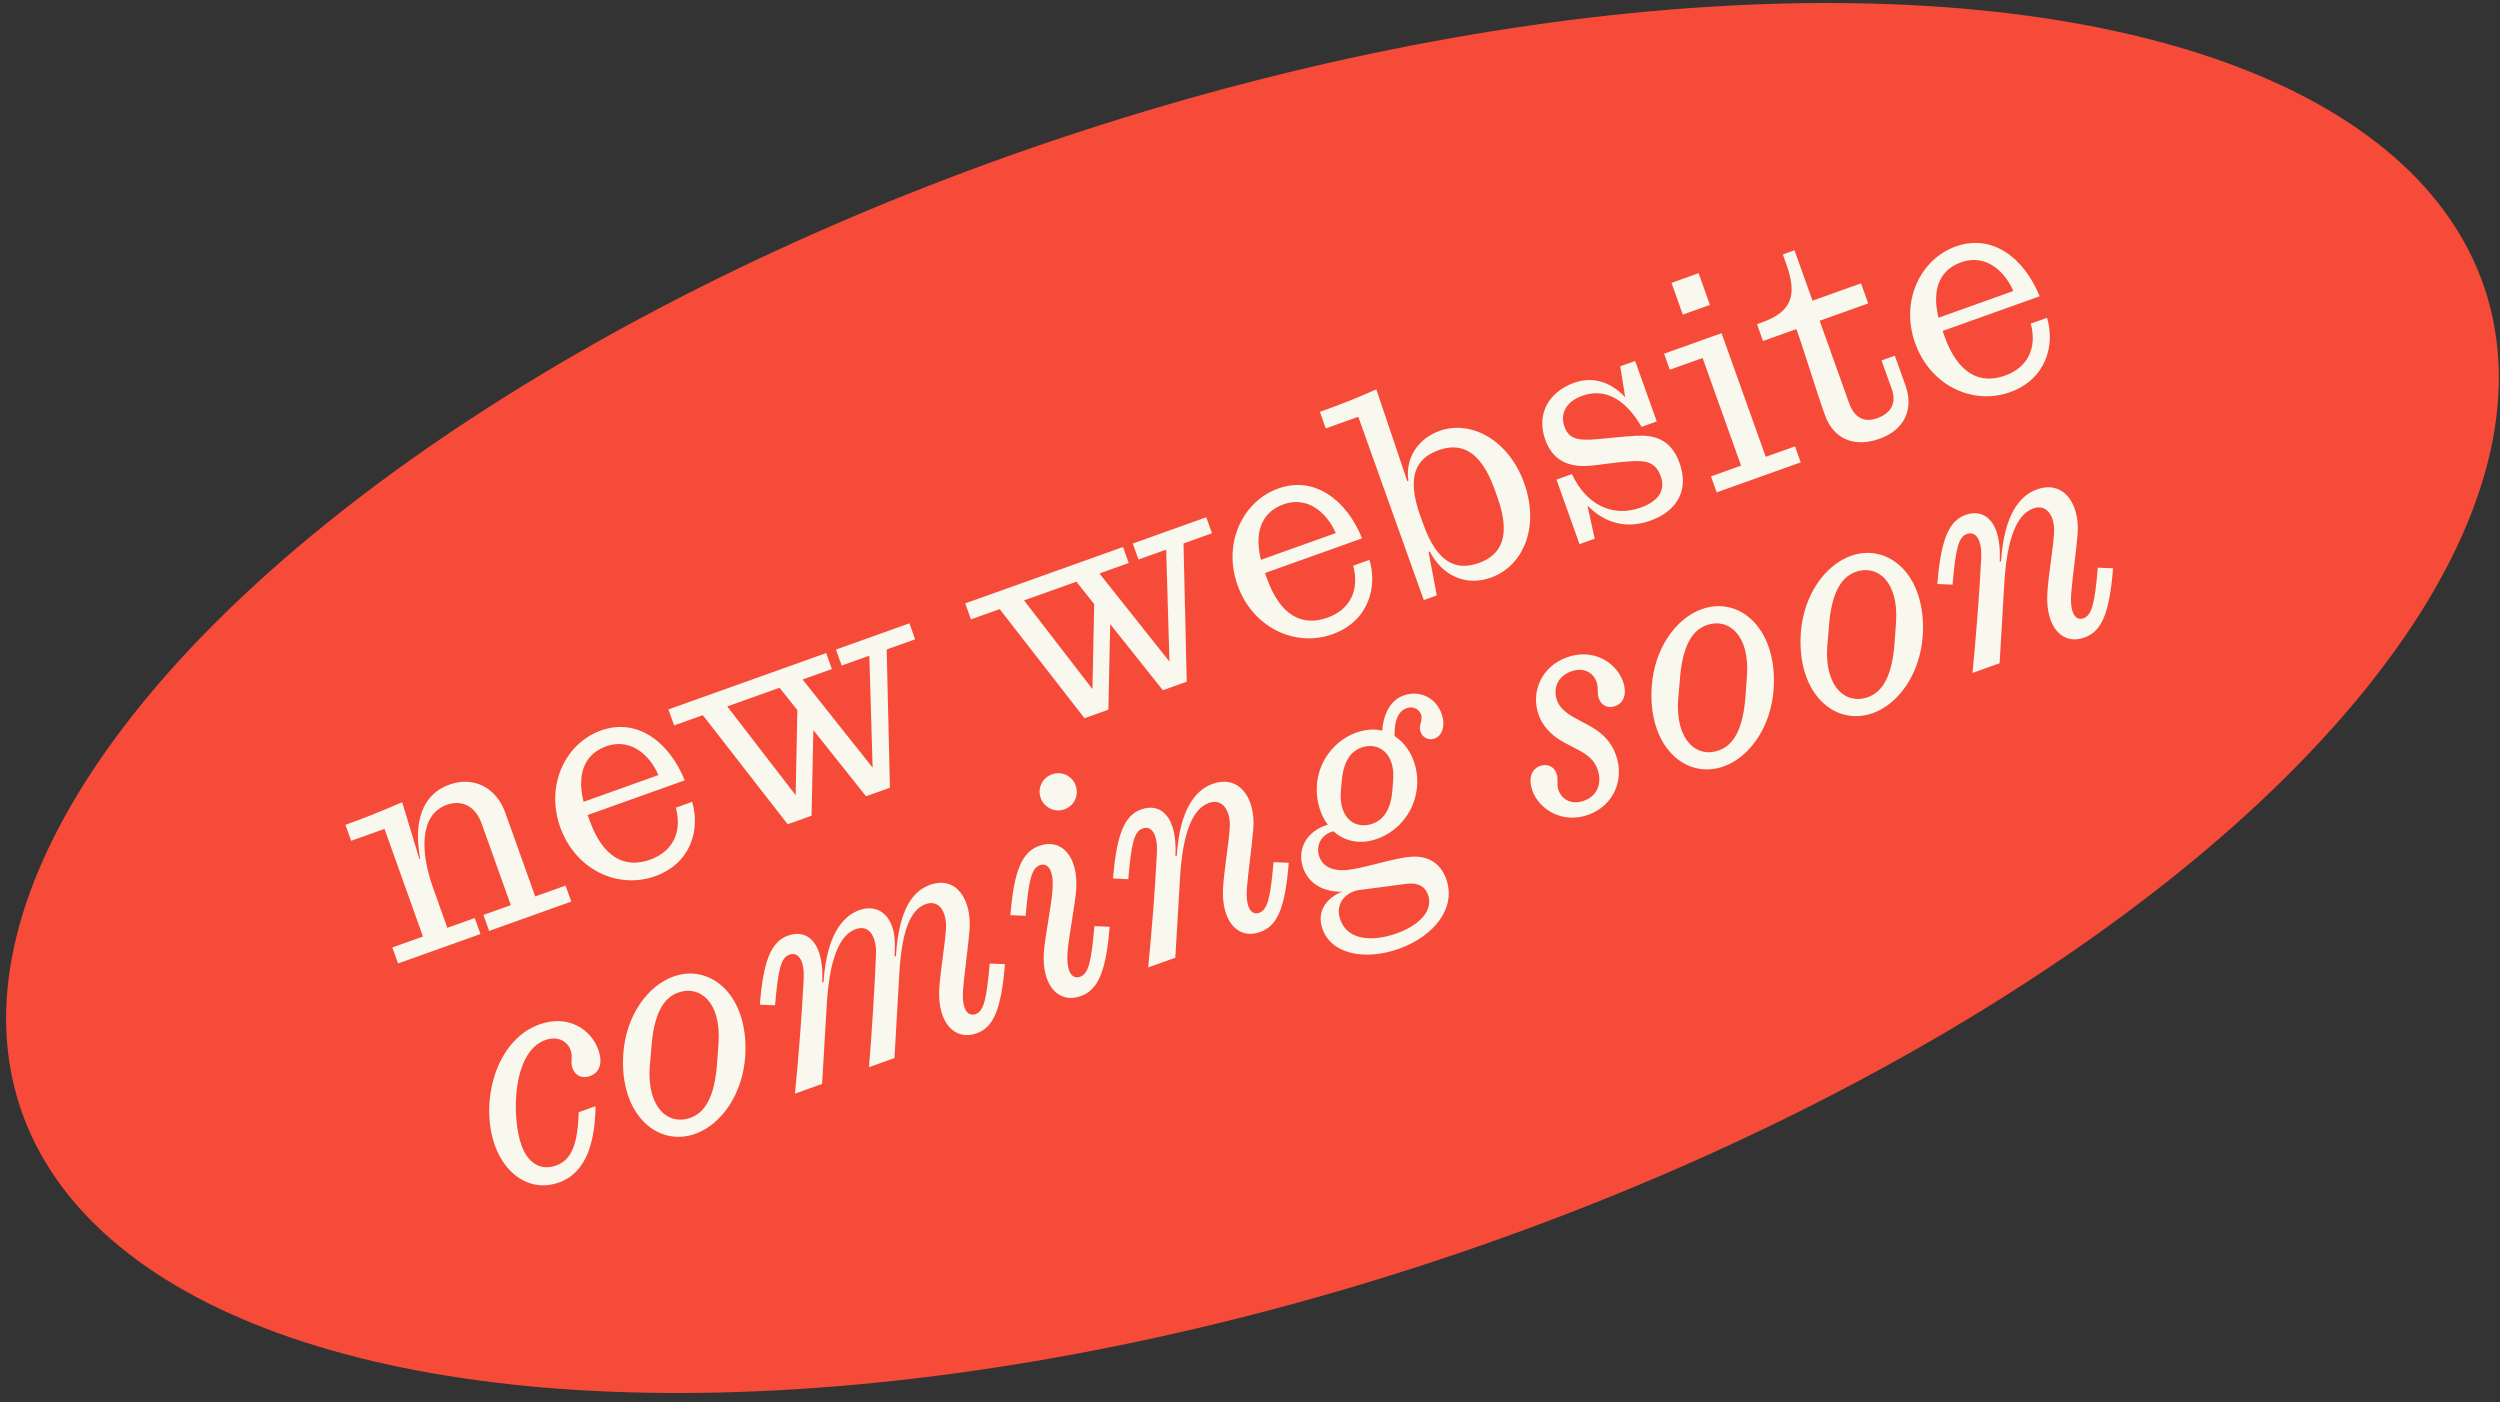
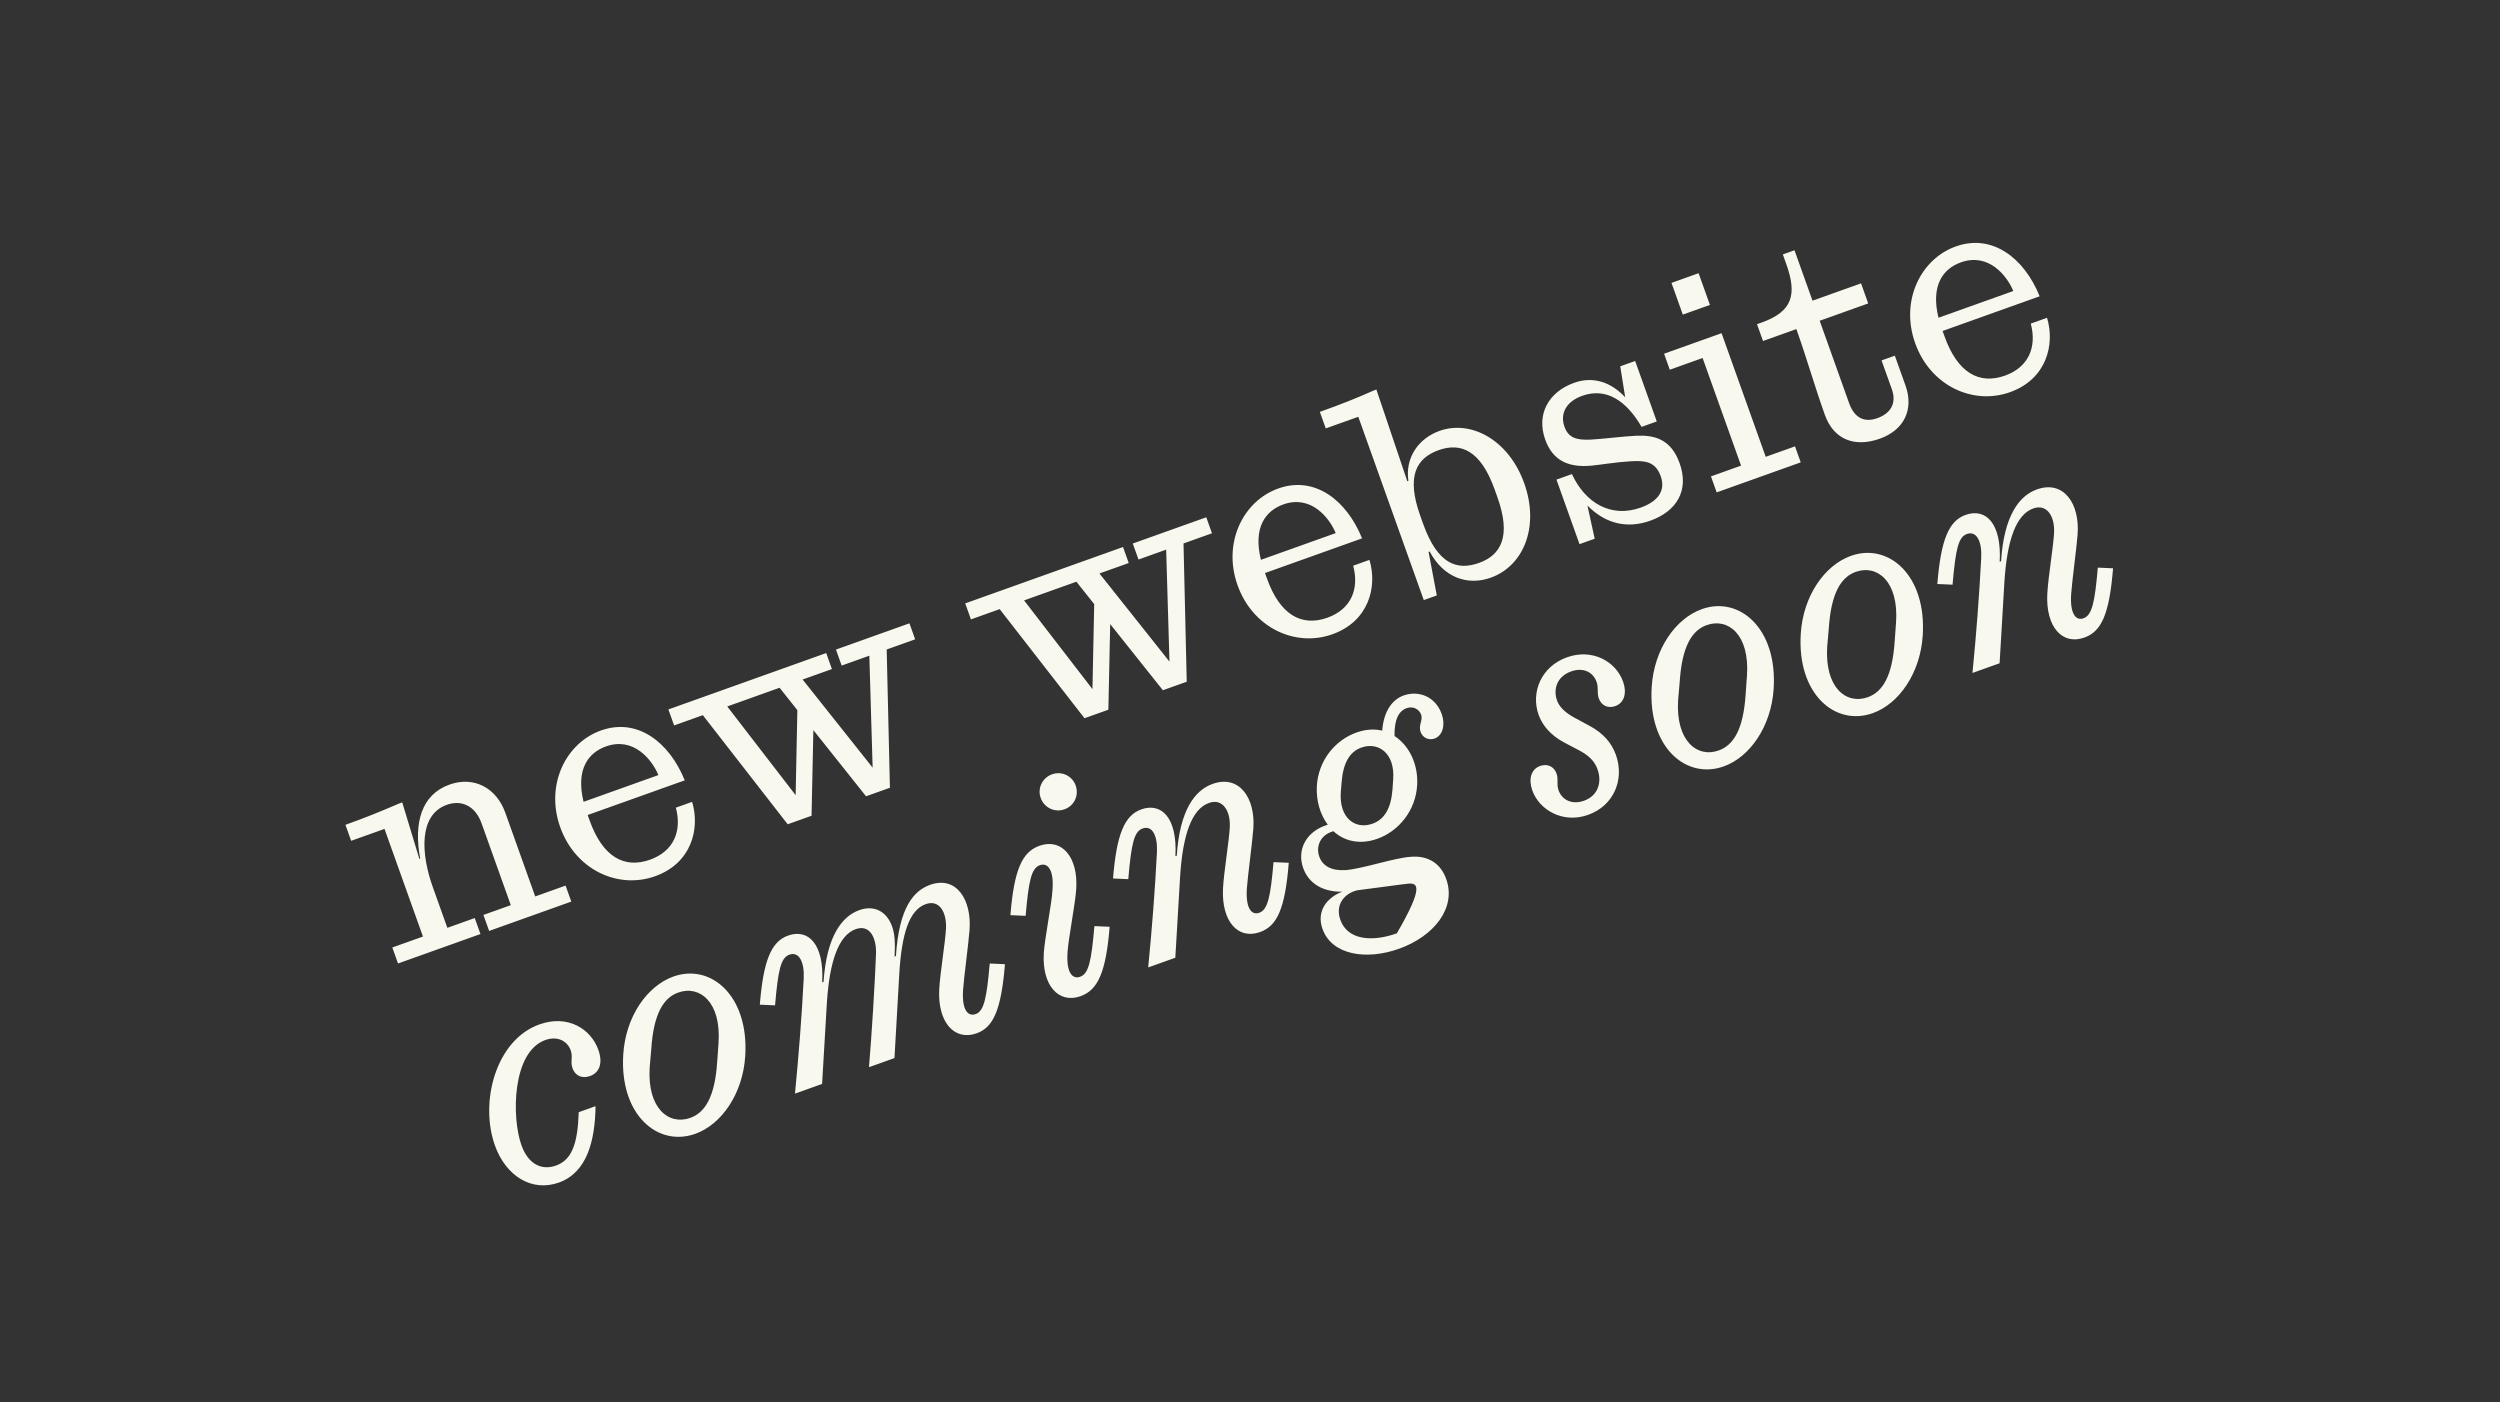
<svg xmlns="http://www.w3.org/2000/svg" width="205" height="115" viewBox="0 0 205 115" fill="none">
  <rect x="0" y="0" width="205" height="115" fill="#333333" stroke="none" />
-   <ellipse cx="102.702" cy="57.237" rx="106.475" ry="48.535" transform="rotate(-18.371 102.702 57.237)" fill="#F74B39" />
-   <path d="M32.639 79.006L32.17 77.694L34.682 76.797L31.529 67.97L28.794 68.947L28.325 67.635C29.837 67.095 31.022 66.622 32.761 65.875L32.983 65.796L34.389 70.433L34.456 70.409C33.908 67.471 34.56 65.157 36.85 64.339C38.874 63.616 40.71 64.615 41.433 66.638L43.887 73.508L46.377 72.619L46.846 73.93L40.109 76.337L39.64 75.025L41.886 74.223L39.495 67.531C38.955 66.019 37.796 65.581 36.639 65.994C34.305 66.828 34.531 70.056 35.484 72.725L36.683 76.082L38.929 75.28L39.398 76.591L32.639 79.006ZM53.718 71.851C50.672 72.939 47.188 71.326 45.94 67.836C44.693 64.345 46.405 60.925 49.273 59.901C52.252 58.836 54.872 60.834 56.149 63.988L48.189 66.832L48.348 67.276C49.42 70.278 51.196 71.248 53.308 70.493C55.22 69.81 55.94 68.174 55.42 66.229L56.754 65.752C57.421 67.971 56.697 70.787 53.718 71.851ZM47.852 65.749L53.989 63.556C53.462 62.29 51.957 60.396 49.689 61.206C48.222 61.73 47.206 63.096 47.852 65.749ZM71.016 65.295L66.696 59.869L66.547 66.892L64.591 67.591L57.633 58.644L55.277 59.486L54.808 58.174L67.748 53.551L68.217 54.863L65.815 55.721L71.556 62.946L71.285 53.767L69.017 54.577L68.548 53.265L74.574 51.112L75.042 52.424L72.708 53.258L72.973 64.596L71.016 65.295ZM59.635 57.929L65.242 65.202L65.384 58.232L63.926 56.396L59.635 57.929ZM95.356 56.6L91.035 51.173L90.887 58.196L88.93 58.895L81.973 49.948L79.617 50.79L79.148 49.478L92.088 44.855L92.556 46.167L90.155 47.025L95.896 54.251L95.625 45.071L93.357 45.881L92.888 44.569L98.914 42.417L99.382 43.728L97.048 44.563L97.312 55.901L95.356 56.6ZM83.974 49.233L89.581 56.507L89.724 49.536L88.265 47.7L83.974 49.233ZM109.259 52.009C106.213 53.097 102.728 51.484 101.481 47.993C100.234 44.502 101.946 41.083 104.814 40.058C107.793 38.994 110.412 40.991 111.69 44.145L103.73 46.989L103.889 47.434C104.961 50.435 106.737 51.405 108.849 50.651C110.761 49.968 111.48 48.332 110.961 46.386L112.295 45.91C112.962 48.128 112.238 50.944 109.259 52.009ZM103.393 45.906L109.53 43.714C109.002 42.448 107.498 40.553 105.23 41.364C103.763 41.888 102.746 43.254 103.393 45.906ZM122.237 47.372C120.347 48.047 118.376 47.373 117.232 45.224L117.143 45.255L117.817 48.826L116.75 49.207L111.38 34.177L108.712 35.13L108.228 33.774C110.073 33.115 111.191 32.665 112.641 32.022L112.864 31.942L115.399 39.461L115.488 39.429C115.208 37.523 116.325 35.946 118.037 35.334C120.638 34.405 123.721 36.086 124.984 39.621C126.255 43.179 124.95 46.403 122.237 47.372ZM121.278 46.16C123.101 45.509 123.926 43.961 122.791 40.781L122.552 40.114C121.408 36.912 119.774 36.268 117.973 36.911C116.15 37.562 115.293 39.022 116.46 42.291L116.699 42.958C117.882 46.27 119.477 46.804 121.278 46.16ZM135.327 42.696C133.459 43.363 131.666 42.976 130.17 41.454L130.765 44.175L129.52 44.62L127.63 39.328L128.897 38.875C129.993 41.241 132.096 42.496 134.542 41.622C135.92 41.13 136.611 40.256 136.182 39.055C135.745 37.833 134.892 37.761 133.736 37.823C132.58 37.885 131.233 38.116 130.481 38.184C128.684 38.349 127.344 37.825 126.708 36.047C125.962 33.957 126.991 32.135 129.081 31.389C130.659 30.825 132.127 31.353 133.266 32.576L132.86 30.038L134.083 29.601L135.855 34.559L134.609 35.004C133.369 32.865 131.717 31.75 129.738 32.457C128.382 32.942 127.918 33.96 128.284 34.983C128.601 35.872 129.211 36.105 130.42 36.05C131.405 35.999 133.155 35.775 134.192 35.73C135.624 35.669 137.012 35.976 137.727 37.977C138.538 40.245 137.461 41.933 135.327 42.696ZM140.767 40.376L140.299 39.064L142.767 38.182L139.613 29.356L136.923 30.317L136.454 29.005L141.168 27.321L144.79 37.459L147.191 36.602L147.66 37.913L140.767 40.376ZM137.991 25.798L137.062 23.197L139.285 22.402L140.214 25.004L137.991 25.798ZM154.148 35.972C152.102 36.702 150.371 36.067 149.64 34.022C148.806 31.687 148.128 29.297 147.302 26.985L144.567 27.962L144.074 26.583L144.475 26.44C147.009 25.535 147.36 24.131 146.478 21.663L146.192 20.863L147.148 20.521L148.626 24.656L152.606 23.235L153.193 24.88L149.214 26.302L151.628 33.061C152.097 34.373 152.969 34.638 153.947 34.288C155.014 33.907 155.55 33.089 155.129 31.91L154.287 29.554L155.376 29.165L156.25 31.61C156.957 33.589 156.126 35.265 154.148 35.972ZM164.821 32.158C161.775 33.246 158.291 31.633 157.044 28.142C155.797 24.652 157.508 21.232 160.376 20.208C163.356 19.143 165.975 21.141 167.252 24.295L159.292 27.139L159.451 27.583C160.524 30.585 162.299 31.555 164.412 30.8C166.324 30.117 167.043 28.481 166.523 26.536L167.857 26.059C168.525 28.278 167.801 31.094 164.821 32.158ZM158.956 26.055L165.092 23.863C164.565 22.597 163.061 20.703 160.793 21.513C159.325 22.037 158.309 23.403 158.956 26.055ZM45.832 96.969C43.608 97.763 41.482 96.442 40.584 93.93C39.321 90.394 40.631 85.288 44.233 84.001C46.545 83.175 48.445 84.352 49.064 86.086C49.445 87.153 49.179 87.951 48.378 88.237C47.733 88.467 47.168 88.218 46.946 87.595C46.747 87.039 47.001 86.698 46.795 86.12C46.532 85.386 45.738 84.918 44.716 85.283C41.981 86.26 41.947 91.638 42.757 93.906C43.321 95.484 44.429 95.991 45.586 95.578C46.875 95.117 47.37 93.837 47.456 91.199L48.834 90.706C48.797 93.478 48.166 96.135 45.832 96.969ZM57.019 92.972C53.928 94.076 50.795 91.41 51.107 86.46C51.302 83.356 53.063 80.847 55.22 80.076C58.288 78.98 61.422 81.646 61.109 86.597C60.914 89.7 59.153 92.209 57.019 92.972ZM56.603 91.666C57.803 91.238 58.627 89.965 58.811 87.041L58.921 85.523C59.148 82.158 57.37 80.762 55.614 81.389C54.413 81.818 53.597 83.113 53.405 86.014L53.273 87.541C53.069 90.898 54.846 92.294 56.603 91.666ZM80.092 84.729C78.269 85.38 76.892 83.841 77.014 81.165C77.088 79.76 77.526 77.196 77.571 76.127C77.633 74.827 77.042 73.734 75.908 74.139C74.552 74.624 73.943 76.571 73.744 79.801L73.347 86.762L71.257 87.509C71.484 84.846 71.749 80.464 71.835 78.177C71.866 76.862 71.305 75.784 70.171 76.189C68.771 76.689 68.025 78.811 67.806 82.198L67.411 88.883L65.188 89.677C65.5 86.482 65.746 83.311 65.904 80.245C65.973 78.892 65.528 77.998 64.727 78.284C64.038 78.53 63.805 79.491 63.554 82.439L62.306 82.383C62.594 78.77 63.241 77.21 64.619 76.718C66.264 76.13 67.591 77.386 67.42 80.556L67.531 80.517C67.78 76.792 69.022 75.145 70.467 74.629C71.623 74.216 72.685 74.664 73.154 75.975C73.376 76.598 73.415 77.337 73.356 78.436L73.467 78.396C73.718 74.395 74.936 73.032 76.27 72.556C78.426 71.785 79.694 73.789 79.501 76.265C79.413 77.425 79.045 80.114 78.971 81.168C78.858 82.888 79.406 83.369 80.006 83.155C80.695 82.909 80.911 81.829 81.157 79.008L82.406 79.064C82.098 82.834 81.448 84.244 80.092 84.729ZM88.611 81.686C86.787 82.337 85.425 80.768 85.593 78.15C85.664 76.947 86.239 74.134 86.304 72.983C86.439 71.254 85.875 70.729 85.274 70.943C84.563 71.198 84.353 72.225 84.101 75.098L82.853 75.043C83.154 71.325 83.81 69.862 85.233 69.354C87.056 68.702 88.419 70.271 88.251 72.889C88.179 74.092 87.613 76.927 87.54 78.057C87.413 79.807 87.969 80.31 88.569 80.096C89.281 79.841 89.49 78.814 89.742 75.941L90.991 75.996C90.689 79.714 90.034 81.177 88.611 81.686ZM87.297 66.36C86.475 66.653 85.622 66.231 85.336 65.431C85.05 64.63 85.472 63.778 86.272 63.492C87.073 63.206 87.926 63.628 88.204 64.406C88.498 65.229 88.075 66.082 87.297 66.36ZM103.32 76.43C101.52 77.074 100.15 75.557 100.287 72.851C100.361 71.445 100.793 68.934 100.844 67.813C100.905 66.512 100.27 65.436 99.136 65.841C97.713 66.349 96.989 68.463 96.77 71.851L96.376 78.535L94.152 79.33C94.465 76.134 94.711 72.963 94.869 69.897C94.937 68.544 94.492 67.65 93.692 67.936C93.003 68.182 92.769 69.143 92.519 72.091L91.27 72.035C91.559 68.422 92.205 66.863 93.584 66.37C95.229 65.782 96.555 67.038 96.384 70.208L96.495 70.169C96.736 66.422 97.986 64.797 99.431 64.281C101.632 63.495 102.959 65.453 102.773 67.951C102.686 69.11 102.318 71.799 102.243 72.854C102.131 74.574 102.679 75.055 103.257 74.848C103.968 74.594 104.184 73.514 104.43 70.694L105.678 70.749C105.372 74.594 104.699 75.938 103.32 76.43ZM114.717 77.799C112.027 78.76 109.209 78.313 108.447 76.178C107.907 74.666 108.869 73.57 110.062 73.119C108.442 73.146 107.306 72.424 106.861 71.179C106.329 69.689 107.088 68.164 108.876 67.626C108.246 66.773 107.923 65.66 107.98 64.486C108.085 62.393 109.46 60.698 111.217 60.071C111.995 59.793 112.711 59.762 113.342 59.913C113.464 58.29 114.183 57.356 115.095 57.03C116.34 56.586 117.71 57.124 118.219 58.547C118.536 59.436 118.301 60.322 117.634 60.561C117.168 60.727 116.662 60.507 116.488 60.018C116.289 59.462 116.699 59.065 116.532 58.598C116.381 58.175 115.897 57.872 115.341 58.071C114.696 58.301 114.323 59.011 114.352 60.355C115.594 61.164 116.299 62.718 116.207 64.355C116.102 66.448 114.705 68.151 112.949 68.778C111.481 69.303 110.204 68.957 109.343 68.161C108.333 68.421 107.86 69.343 108.186 70.254C108.448 70.988 109.152 71.414 110.308 71.352C111.702 71.254 114.334 70.339 115.684 70.258C117.07 70.139 118.121 70.766 118.59 72.078C119.44 74.457 117.585 76.774 114.717 77.799ZM112.556 67.54C113.512 67.198 114.068 66.297 114.184 64.727L114.241 63.904C114.396 61.743 113.01 60.809 111.631 61.301C110.653 61.651 110.135 62.588 110.012 64.136L109.947 64.937C109.791 67.098 111.133 68.048 112.556 67.54ZM109.91 75.43C110.513 77.12 112.562 77.24 114.541 76.533C116.319 75.898 117.571 74.699 117.094 73.365C116.824 72.609 116.2 72.406 115.492 72.458C114.814 72.525 112.692 72.832 111.299 73.003C110.236 73.257 109.465 74.185 109.91 75.43ZM130.226 66.818C128.18 67.549 126.23 66.44 125.65 64.817C125.316 63.883 125.553 63.072 126.287 62.81C126.865 62.603 127.422 62.83 127.637 63.431C127.811 63.92 127.618 64.29 127.8 64.801C128.086 65.602 128.909 66.01 129.887 65.66C131.11 65.223 131.347 64.061 131.005 63.105C130.807 62.549 130.46 62.071 129.614 61.596L128.224 60.864C127.166 60.289 126.485 59.505 126.167 58.615C125.508 56.77 126.381 54.653 128.493 53.898C130.583 53.152 132.504 54.246 133.091 55.891C133.425 56.825 133.188 57.636 132.455 57.898C131.877 58.105 131.319 57.878 131.105 57.278C130.93 56.788 131.101 56.426 130.919 55.915C130.633 55.114 129.832 54.699 128.832 55.056C127.653 55.477 127.355 56.536 127.673 57.426C127.855 57.937 128.26 58.369 129.016 58.801L130.384 59.541C131.442 60.116 132.145 60.892 132.503 61.893C133.218 63.894 132.36 66.055 130.226 66.818ZM141.351 62.843C138.26 63.947 135.126 61.281 135.439 56.331C135.634 53.228 137.395 50.718 139.551 49.948C142.62 48.851 145.753 51.518 145.441 56.468C145.246 59.571 143.485 62.081 141.351 62.843ZM140.934 61.538C142.135 61.109 142.959 59.837 143.143 56.913L143.252 55.395C143.479 52.029 141.702 50.633 139.945 51.261C138.745 51.69 137.929 52.984 137.737 55.886L137.605 57.412C137.401 60.77 139.178 62.166 140.934 61.538ZM153.575 58.476C150.484 59.58 147.351 56.914 147.663 51.964C147.858 48.86 149.619 46.351 151.776 45.58C154.844 44.484 157.978 47.15 157.665 52.101C157.47 55.204 155.709 57.714 153.575 58.476ZM153.159 57.171C154.359 56.742 155.183 55.47 155.367 52.546L155.477 51.027C155.703 47.662 153.926 46.266 152.17 46.894C150.969 47.323 150.153 48.617 149.961 51.519L149.829 53.045C149.625 56.402 151.402 57.798 153.159 57.171ZM170.912 52.282C169.111 52.926 167.742 51.409 167.878 48.703C167.952 47.297 168.384 44.786 168.435 43.665C168.497 42.364 167.861 41.288 166.727 41.693C165.304 42.201 164.58 44.315 164.362 47.703L163.967 54.387L161.743 55.182C162.056 51.986 162.302 48.815 162.46 45.749C162.528 44.396 162.084 43.502 161.283 43.788C160.594 44.034 160.361 44.995 160.11 47.943L158.862 47.888C159.15 44.274 159.797 42.715 161.175 42.222C162.82 41.634 164.147 42.891 163.975 46.061L164.087 46.021C164.328 42.274 165.577 40.65 167.023 40.133C169.224 39.347 170.55 41.305 170.365 43.803C170.277 44.962 169.909 47.651 169.835 48.706C169.722 50.426 170.27 50.907 170.848 50.7C171.56 50.446 171.775 49.366 172.021 46.546L173.27 46.601C172.963 50.446 172.29 51.79 170.912 52.282Z" fill="#F8F8EE" />
+   <path d="M32.639 79.006L32.17 77.694L34.682 76.797L31.529 67.97L28.794 68.947L28.325 67.635C29.837 67.095 31.022 66.622 32.761 65.875L32.983 65.796L34.389 70.433L34.456 70.409C33.908 67.471 34.56 65.157 36.85 64.339C38.874 63.616 40.71 64.615 41.433 66.638L43.887 73.508L46.377 72.619L46.846 73.93L40.109 76.337L39.64 75.025L41.886 74.223L39.495 67.531C38.955 66.019 37.796 65.581 36.639 65.994C34.305 66.828 34.531 70.056 35.484 72.725L36.683 76.082L38.929 75.28L39.398 76.591L32.639 79.006ZM53.718 71.851C50.672 72.939 47.188 71.326 45.94 67.836C44.693 64.345 46.405 60.925 49.273 59.901C52.252 58.836 54.872 60.834 56.149 63.988L48.189 66.832L48.348 67.276C49.42 70.278 51.196 71.248 53.308 70.493C55.22 69.81 55.94 68.174 55.42 66.229L56.754 65.752C57.421 67.971 56.697 70.787 53.718 71.851ZM47.852 65.749L53.989 63.556C53.462 62.29 51.957 60.396 49.689 61.206C48.222 61.73 47.206 63.096 47.852 65.749ZM71.016 65.295L66.696 59.869L66.547 66.892L64.591 67.591L57.633 58.644L55.277 59.486L54.808 58.174L67.748 53.551L68.217 54.863L65.815 55.721L71.556 62.946L71.285 53.767L69.017 54.577L68.548 53.265L74.574 51.112L75.042 52.424L72.708 53.258L72.973 64.596L71.016 65.295ZM59.635 57.929L65.242 65.202L65.384 58.232L63.926 56.396L59.635 57.929ZM95.356 56.6L91.035 51.173L90.887 58.196L88.93 58.895L81.973 49.948L79.617 50.79L79.148 49.478L92.088 44.855L92.556 46.167L90.155 47.025L95.896 54.251L95.625 45.071L93.357 45.881L92.888 44.569L98.914 42.417L99.382 43.728L97.048 44.563L97.312 55.901L95.356 56.6ZM83.974 49.233L89.581 56.507L89.724 49.536L88.265 47.7L83.974 49.233ZM109.259 52.009C106.213 53.097 102.728 51.484 101.481 47.993C100.234 44.502 101.946 41.083 104.814 40.058C107.793 38.994 110.412 40.991 111.69 44.145L103.73 46.989L103.889 47.434C104.961 50.435 106.737 51.405 108.849 50.651C110.761 49.968 111.48 48.332 110.961 46.386L112.295 45.91C112.962 48.128 112.238 50.944 109.259 52.009ZM103.393 45.906L109.53 43.714C109.002 42.448 107.498 40.553 105.23 41.364C103.763 41.888 102.746 43.254 103.393 45.906ZM122.237 47.372C120.347 48.047 118.376 47.373 117.232 45.224L117.143 45.255L117.817 48.826L116.75 49.207L111.38 34.177L108.712 35.13L108.228 33.774C110.073 33.115 111.191 32.665 112.641 32.022L112.864 31.942L115.399 39.461L115.488 39.429C115.208 37.523 116.325 35.946 118.037 35.334C120.638 34.405 123.721 36.086 124.984 39.621C126.255 43.179 124.95 46.403 122.237 47.372ZM121.278 46.16C123.101 45.509 123.926 43.961 122.791 40.781L122.552 40.114C121.408 36.912 119.774 36.268 117.973 36.911C116.15 37.562 115.293 39.022 116.46 42.291L116.699 42.958C117.882 46.27 119.477 46.804 121.278 46.16ZM135.327 42.696C133.459 43.363 131.666 42.976 130.17 41.454L130.765 44.175L129.52 44.62L127.63 39.328L128.897 38.875C129.993 41.241 132.096 42.496 134.542 41.622C135.92 41.13 136.611 40.256 136.182 39.055C135.745 37.833 134.892 37.761 133.736 37.823C132.58 37.885 131.233 38.116 130.481 38.184C128.684 38.349 127.344 37.825 126.708 36.047C125.962 33.957 126.991 32.135 129.081 31.389C130.659 30.825 132.127 31.353 133.266 32.576L132.86 30.038L134.083 29.601L135.855 34.559L134.609 35.004C133.369 32.865 131.717 31.75 129.738 32.457C128.382 32.942 127.918 33.96 128.284 34.983C128.601 35.872 129.211 36.105 130.42 36.05C131.405 35.999 133.155 35.775 134.192 35.73C135.624 35.669 137.012 35.976 137.727 37.977C138.538 40.245 137.461 41.933 135.327 42.696ZM140.767 40.376L140.299 39.064L142.767 38.182L139.613 29.356L136.923 30.317L136.454 29.005L141.168 27.321L144.79 37.459L147.191 36.602L147.66 37.913L140.767 40.376ZM137.991 25.798L137.062 23.197L139.285 22.402L140.214 25.004L137.991 25.798ZM154.148 35.972C152.102 36.702 150.371 36.067 149.64 34.022C148.806 31.687 148.128 29.297 147.302 26.985L144.567 27.962L144.074 26.583L144.475 26.44C147.009 25.535 147.36 24.131 146.478 21.663L146.192 20.863L147.148 20.521L148.626 24.656L152.606 23.235L153.193 24.88L149.214 26.302L151.628 33.061C152.097 34.373 152.969 34.638 153.947 34.288C155.014 33.907 155.55 33.089 155.129 31.91L154.287 29.554L155.376 29.165L156.25 31.61C156.957 33.589 156.126 35.265 154.148 35.972ZM164.821 32.158C161.775 33.246 158.291 31.633 157.044 28.142C155.797 24.652 157.508 21.232 160.376 20.208C163.356 19.143 165.975 21.141 167.252 24.295L159.292 27.139L159.451 27.583C160.524 30.585 162.299 31.555 164.412 30.8C166.324 30.117 167.043 28.481 166.523 26.536L167.857 26.059C168.525 28.278 167.801 31.094 164.821 32.158ZM158.956 26.055L165.092 23.863C164.565 22.597 163.061 20.703 160.793 21.513C159.325 22.037 158.309 23.403 158.956 26.055ZM45.832 96.969C43.608 97.763 41.482 96.442 40.584 93.93C39.321 90.394 40.631 85.288 44.233 84.001C46.545 83.175 48.445 84.352 49.064 86.086C49.445 87.153 49.179 87.951 48.378 88.237C47.733 88.467 47.168 88.218 46.946 87.595C46.747 87.039 47.001 86.698 46.795 86.12C46.532 85.386 45.738 84.918 44.716 85.283C41.981 86.26 41.947 91.638 42.757 93.906C43.321 95.484 44.429 95.991 45.586 95.578C46.875 95.117 47.37 93.837 47.456 91.199L48.834 90.706C48.797 93.478 48.166 96.135 45.832 96.969ZM57.019 92.972C53.928 94.076 50.795 91.41 51.107 86.46C51.302 83.356 53.063 80.847 55.22 80.076C58.288 78.98 61.422 81.646 61.109 86.597C60.914 89.7 59.153 92.209 57.019 92.972ZM56.603 91.666C57.803 91.238 58.627 89.965 58.811 87.041L58.921 85.523C59.148 82.158 57.37 80.762 55.614 81.389C54.413 81.818 53.597 83.113 53.405 86.014L53.273 87.541C53.069 90.898 54.846 92.294 56.603 91.666ZM80.092 84.729C78.269 85.38 76.892 83.841 77.014 81.165C77.088 79.76 77.526 77.196 77.571 76.127C77.633 74.827 77.042 73.734 75.908 74.139C74.552 74.624 73.943 76.571 73.744 79.801L73.347 86.762L71.257 87.509C71.484 84.846 71.749 80.464 71.835 78.177C71.866 76.862 71.305 75.784 70.171 76.189C68.771 76.689 68.025 78.811 67.806 82.198L67.411 88.883L65.188 89.677C65.5 86.482 65.746 83.311 65.904 80.245C65.973 78.892 65.528 77.998 64.727 78.284C64.038 78.53 63.805 79.491 63.554 82.439L62.306 82.383C62.594 78.77 63.241 77.21 64.619 76.718C66.264 76.13 67.591 77.386 67.42 80.556L67.531 80.517C67.78 76.792 69.022 75.145 70.467 74.629C71.623 74.216 72.685 74.664 73.154 75.975C73.376 76.598 73.415 77.337 73.356 78.436L73.467 78.396C73.718 74.395 74.936 73.032 76.27 72.556C78.426 71.785 79.694 73.789 79.501 76.265C79.413 77.425 79.045 80.114 78.971 81.168C78.858 82.888 79.406 83.369 80.006 83.155C80.695 82.909 80.911 81.829 81.157 79.008L82.406 79.064C82.098 82.834 81.448 84.244 80.092 84.729ZM88.611 81.686C86.787 82.337 85.425 80.768 85.593 78.15C85.664 76.947 86.239 74.134 86.304 72.983C86.439 71.254 85.875 70.729 85.274 70.943C84.563 71.198 84.353 72.225 84.101 75.098L82.853 75.043C83.154 71.325 83.81 69.862 85.233 69.354C87.056 68.702 88.419 70.271 88.251 72.889C88.179 74.092 87.613 76.927 87.54 78.057C87.413 79.807 87.969 80.31 88.569 80.096C89.281 79.841 89.49 78.814 89.742 75.941L90.991 75.996C90.689 79.714 90.034 81.177 88.611 81.686ZM87.297 66.36C86.475 66.653 85.622 66.231 85.336 65.431C85.05 64.63 85.472 63.778 86.272 63.492C87.073 63.206 87.926 63.628 88.204 64.406C88.498 65.229 88.075 66.082 87.297 66.36ZM103.32 76.43C101.52 77.074 100.15 75.557 100.287 72.851C100.361 71.445 100.793 68.934 100.844 67.813C100.905 66.512 100.27 65.436 99.136 65.841C97.713 66.349 96.989 68.463 96.77 71.851L96.376 78.535L94.152 79.33C94.465 76.134 94.711 72.963 94.869 69.897C94.937 68.544 94.492 67.65 93.692 67.936C93.003 68.182 92.769 69.143 92.519 72.091L91.27 72.035C91.559 68.422 92.205 66.863 93.584 66.37C95.229 65.782 96.555 67.038 96.384 70.208L96.495 70.169C96.736 66.422 97.986 64.797 99.431 64.281C101.632 63.495 102.959 65.453 102.773 67.951C102.686 69.11 102.318 71.799 102.243 72.854C102.131 74.574 102.679 75.055 103.257 74.848C103.968 74.594 104.184 73.514 104.43 70.694L105.678 70.749C105.372 74.594 104.699 75.938 103.32 76.43ZM114.717 77.799C112.027 78.76 109.209 78.313 108.447 76.178C107.907 74.666 108.869 73.57 110.062 73.119C108.442 73.146 107.306 72.424 106.861 71.179C106.329 69.689 107.088 68.164 108.876 67.626C108.246 66.773 107.923 65.66 107.98 64.486C108.085 62.393 109.46 60.698 111.217 60.071C111.995 59.793 112.711 59.762 113.342 59.913C113.464 58.29 114.183 57.356 115.095 57.03C116.34 56.586 117.71 57.124 118.219 58.547C118.536 59.436 118.301 60.322 117.634 60.561C117.168 60.727 116.662 60.507 116.488 60.018C116.289 59.462 116.699 59.065 116.532 58.598C116.381 58.175 115.897 57.872 115.341 58.071C114.696 58.301 114.323 59.011 114.352 60.355C115.594 61.164 116.299 62.718 116.207 64.355C116.102 66.448 114.705 68.151 112.949 68.778C111.481 69.303 110.204 68.957 109.343 68.161C108.333 68.421 107.86 69.343 108.186 70.254C108.448 70.988 109.152 71.414 110.308 71.352C111.702 71.254 114.334 70.339 115.684 70.258C117.07 70.139 118.121 70.766 118.59 72.078C119.44 74.457 117.585 76.774 114.717 77.799ZM112.556 67.54C113.512 67.198 114.068 66.297 114.184 64.727L114.241 63.904C114.396 61.743 113.01 60.809 111.631 61.301C110.653 61.651 110.135 62.588 110.012 64.136L109.947 64.937C109.791 67.098 111.133 68.048 112.556 67.54ZM109.91 75.43C110.513 77.12 112.562 77.24 114.541 76.533C116.824 72.609 116.2 72.406 115.492 72.458C114.814 72.525 112.692 72.832 111.299 73.003C110.236 73.257 109.465 74.185 109.91 75.43ZM130.226 66.818C128.18 67.549 126.23 66.44 125.65 64.817C125.316 63.883 125.553 63.072 126.287 62.81C126.865 62.603 127.422 62.83 127.637 63.431C127.811 63.92 127.618 64.29 127.8 64.801C128.086 65.602 128.909 66.01 129.887 65.66C131.11 65.223 131.347 64.061 131.005 63.105C130.807 62.549 130.46 62.071 129.614 61.596L128.224 60.864C127.166 60.289 126.485 59.505 126.167 58.615C125.508 56.77 126.381 54.653 128.493 53.898C130.583 53.152 132.504 54.246 133.091 55.891C133.425 56.825 133.188 57.636 132.455 57.898C131.877 58.105 131.319 57.878 131.105 57.278C130.93 56.788 131.101 56.426 130.919 55.915C130.633 55.114 129.832 54.699 128.832 55.056C127.653 55.477 127.355 56.536 127.673 57.426C127.855 57.937 128.26 58.369 129.016 58.801L130.384 59.541C131.442 60.116 132.145 60.892 132.503 61.893C133.218 63.894 132.36 66.055 130.226 66.818ZM141.351 62.843C138.26 63.947 135.126 61.281 135.439 56.331C135.634 53.228 137.395 50.718 139.551 49.948C142.62 48.851 145.753 51.518 145.441 56.468C145.246 59.571 143.485 62.081 141.351 62.843ZM140.934 61.538C142.135 61.109 142.959 59.837 143.143 56.913L143.252 55.395C143.479 52.029 141.702 50.633 139.945 51.261C138.745 51.69 137.929 52.984 137.737 55.886L137.605 57.412C137.401 60.77 139.178 62.166 140.934 61.538ZM153.575 58.476C150.484 59.58 147.351 56.914 147.663 51.964C147.858 48.86 149.619 46.351 151.776 45.58C154.844 44.484 157.978 47.15 157.665 52.101C157.47 55.204 155.709 57.714 153.575 58.476ZM153.159 57.171C154.359 56.742 155.183 55.47 155.367 52.546L155.477 51.027C155.703 47.662 153.926 46.266 152.17 46.894C150.969 47.323 150.153 48.617 149.961 51.519L149.829 53.045C149.625 56.402 151.402 57.798 153.159 57.171ZM170.912 52.282C169.111 52.926 167.742 51.409 167.878 48.703C167.952 47.297 168.384 44.786 168.435 43.665C168.497 42.364 167.861 41.288 166.727 41.693C165.304 42.201 164.58 44.315 164.362 47.703L163.967 54.387L161.743 55.182C162.056 51.986 162.302 48.815 162.46 45.749C162.528 44.396 162.084 43.502 161.283 43.788C160.594 44.034 160.361 44.995 160.11 47.943L158.862 47.888C159.15 44.274 159.797 42.715 161.175 42.222C162.82 41.634 164.147 42.891 163.975 46.061L164.087 46.021C164.328 42.274 165.577 40.65 167.023 40.133C169.224 39.347 170.55 41.305 170.365 43.803C170.277 44.962 169.909 47.651 169.835 48.706C169.722 50.426 170.27 50.907 170.848 50.7C171.56 50.446 171.775 49.366 172.021 46.546L173.27 46.601C172.963 50.446 172.29 51.79 170.912 52.282Z" fill="#F8F8EE" />
</svg>